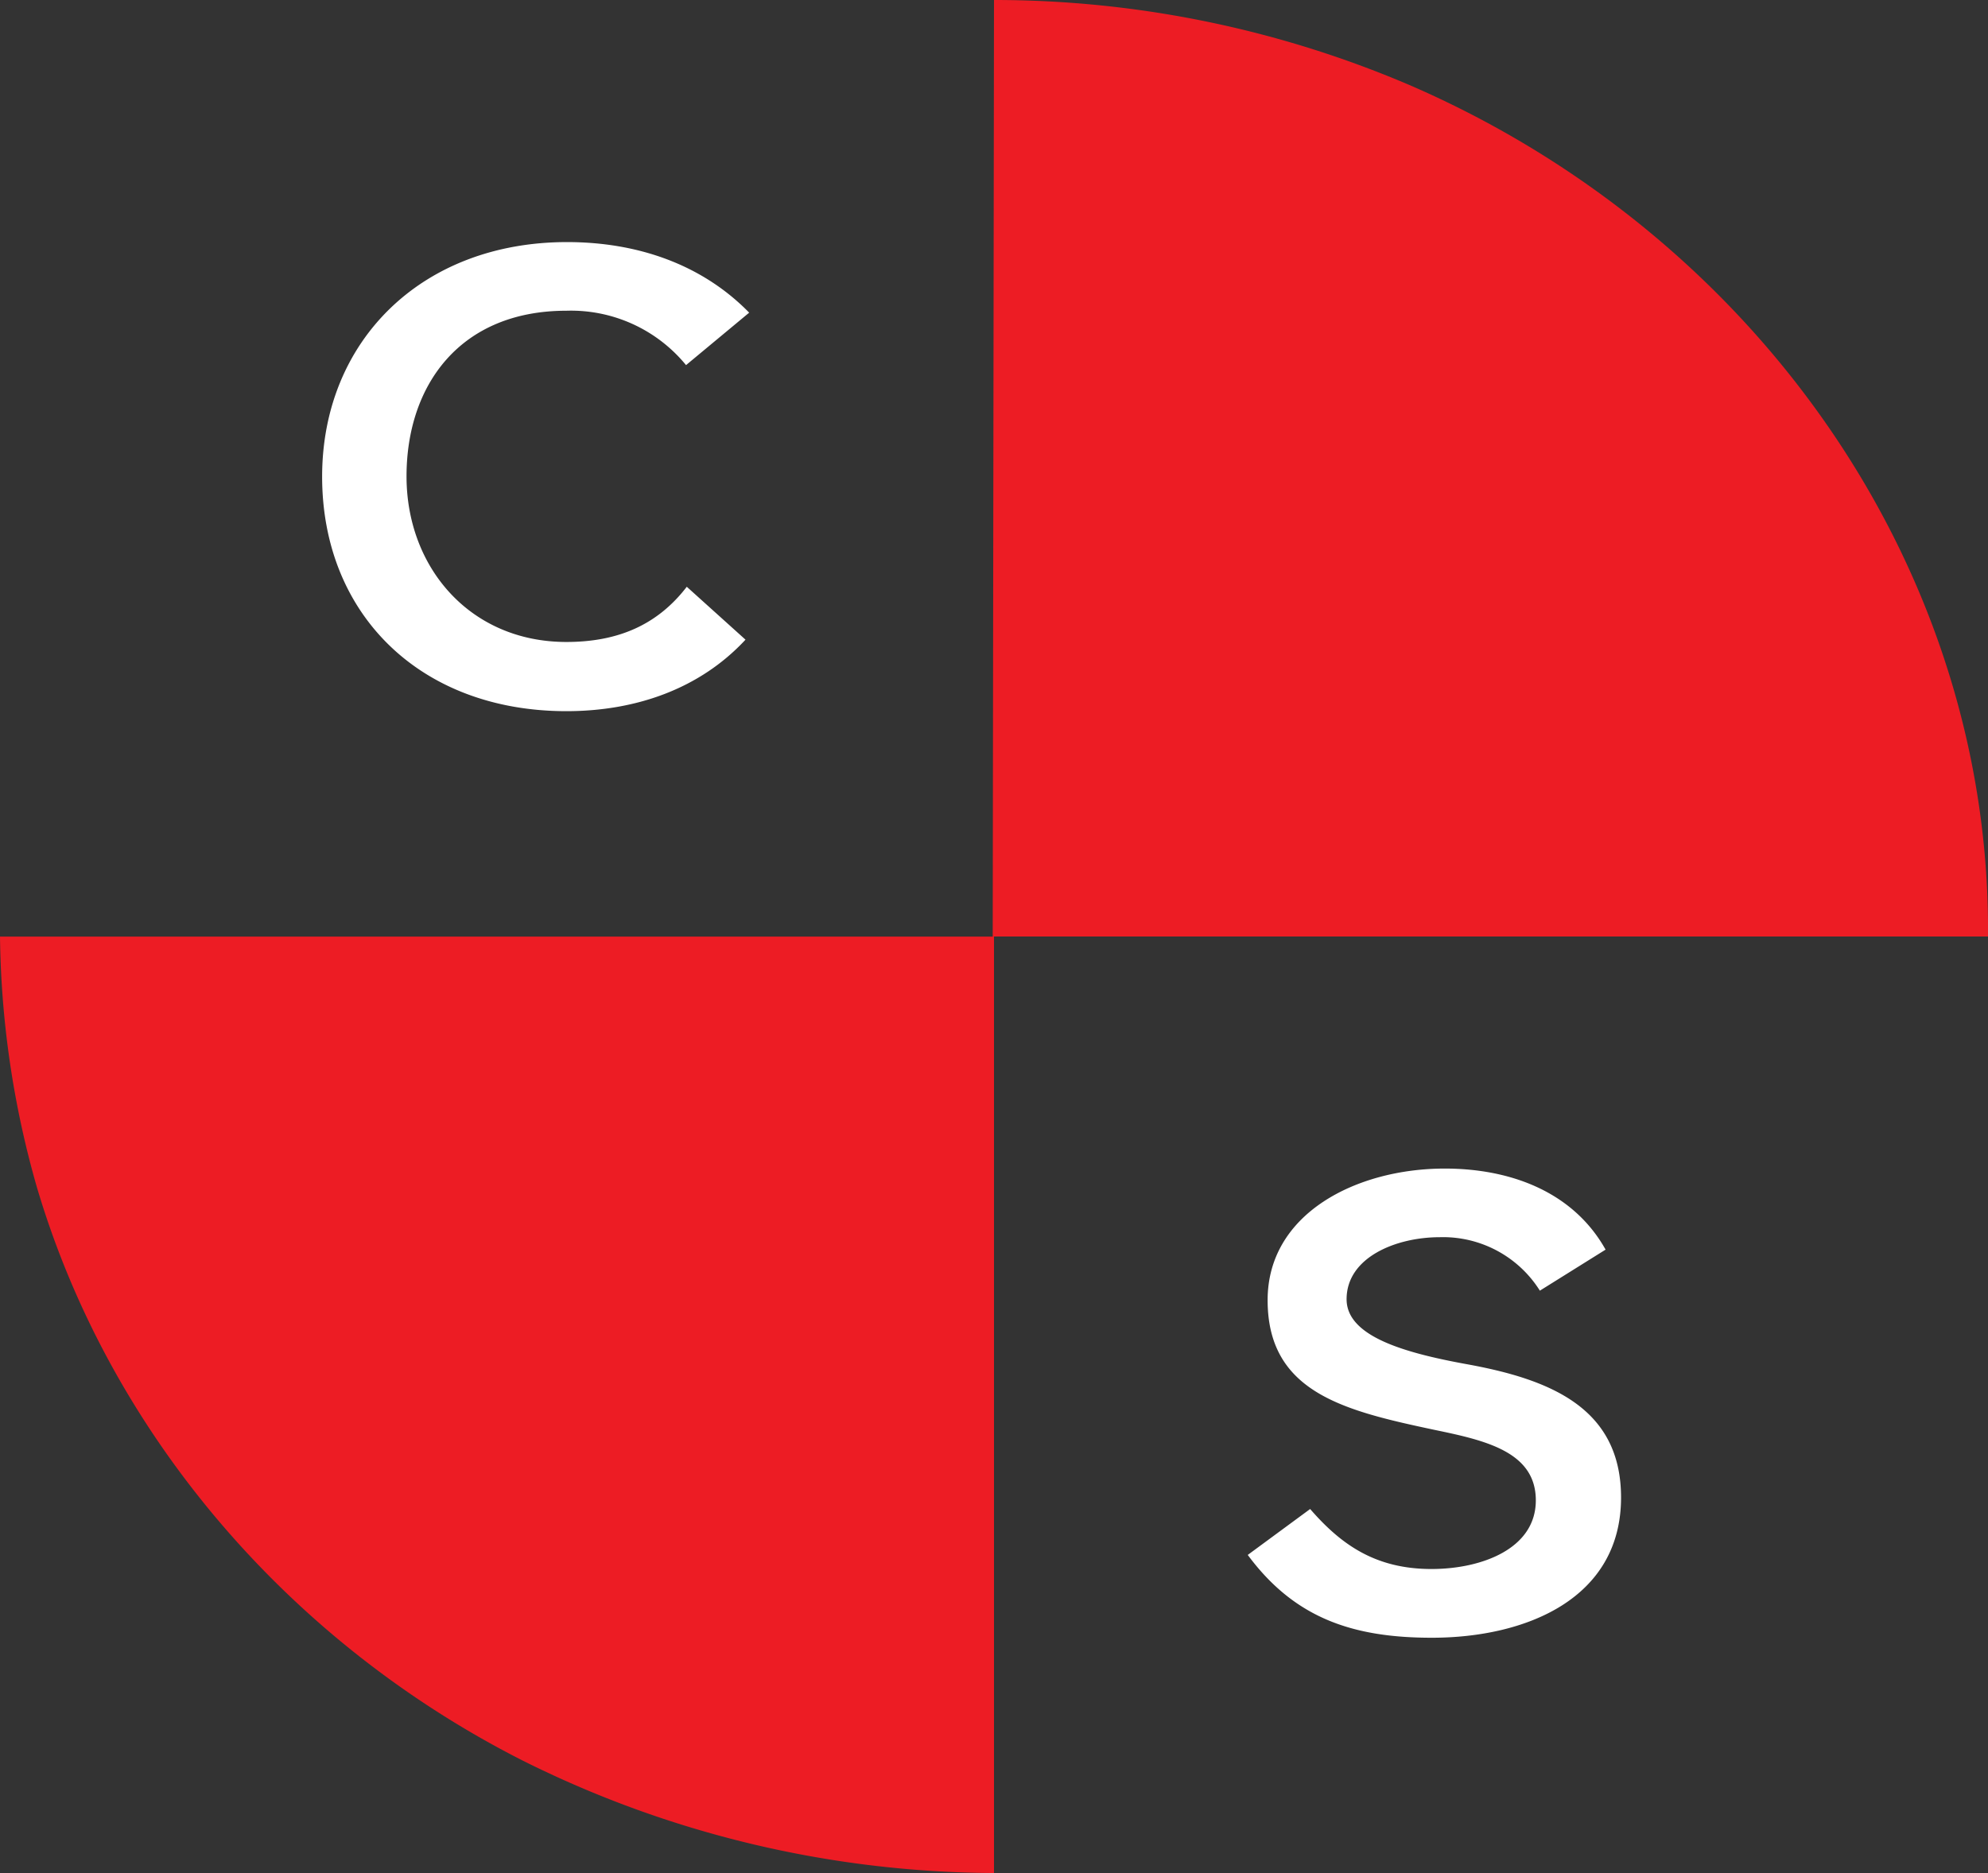
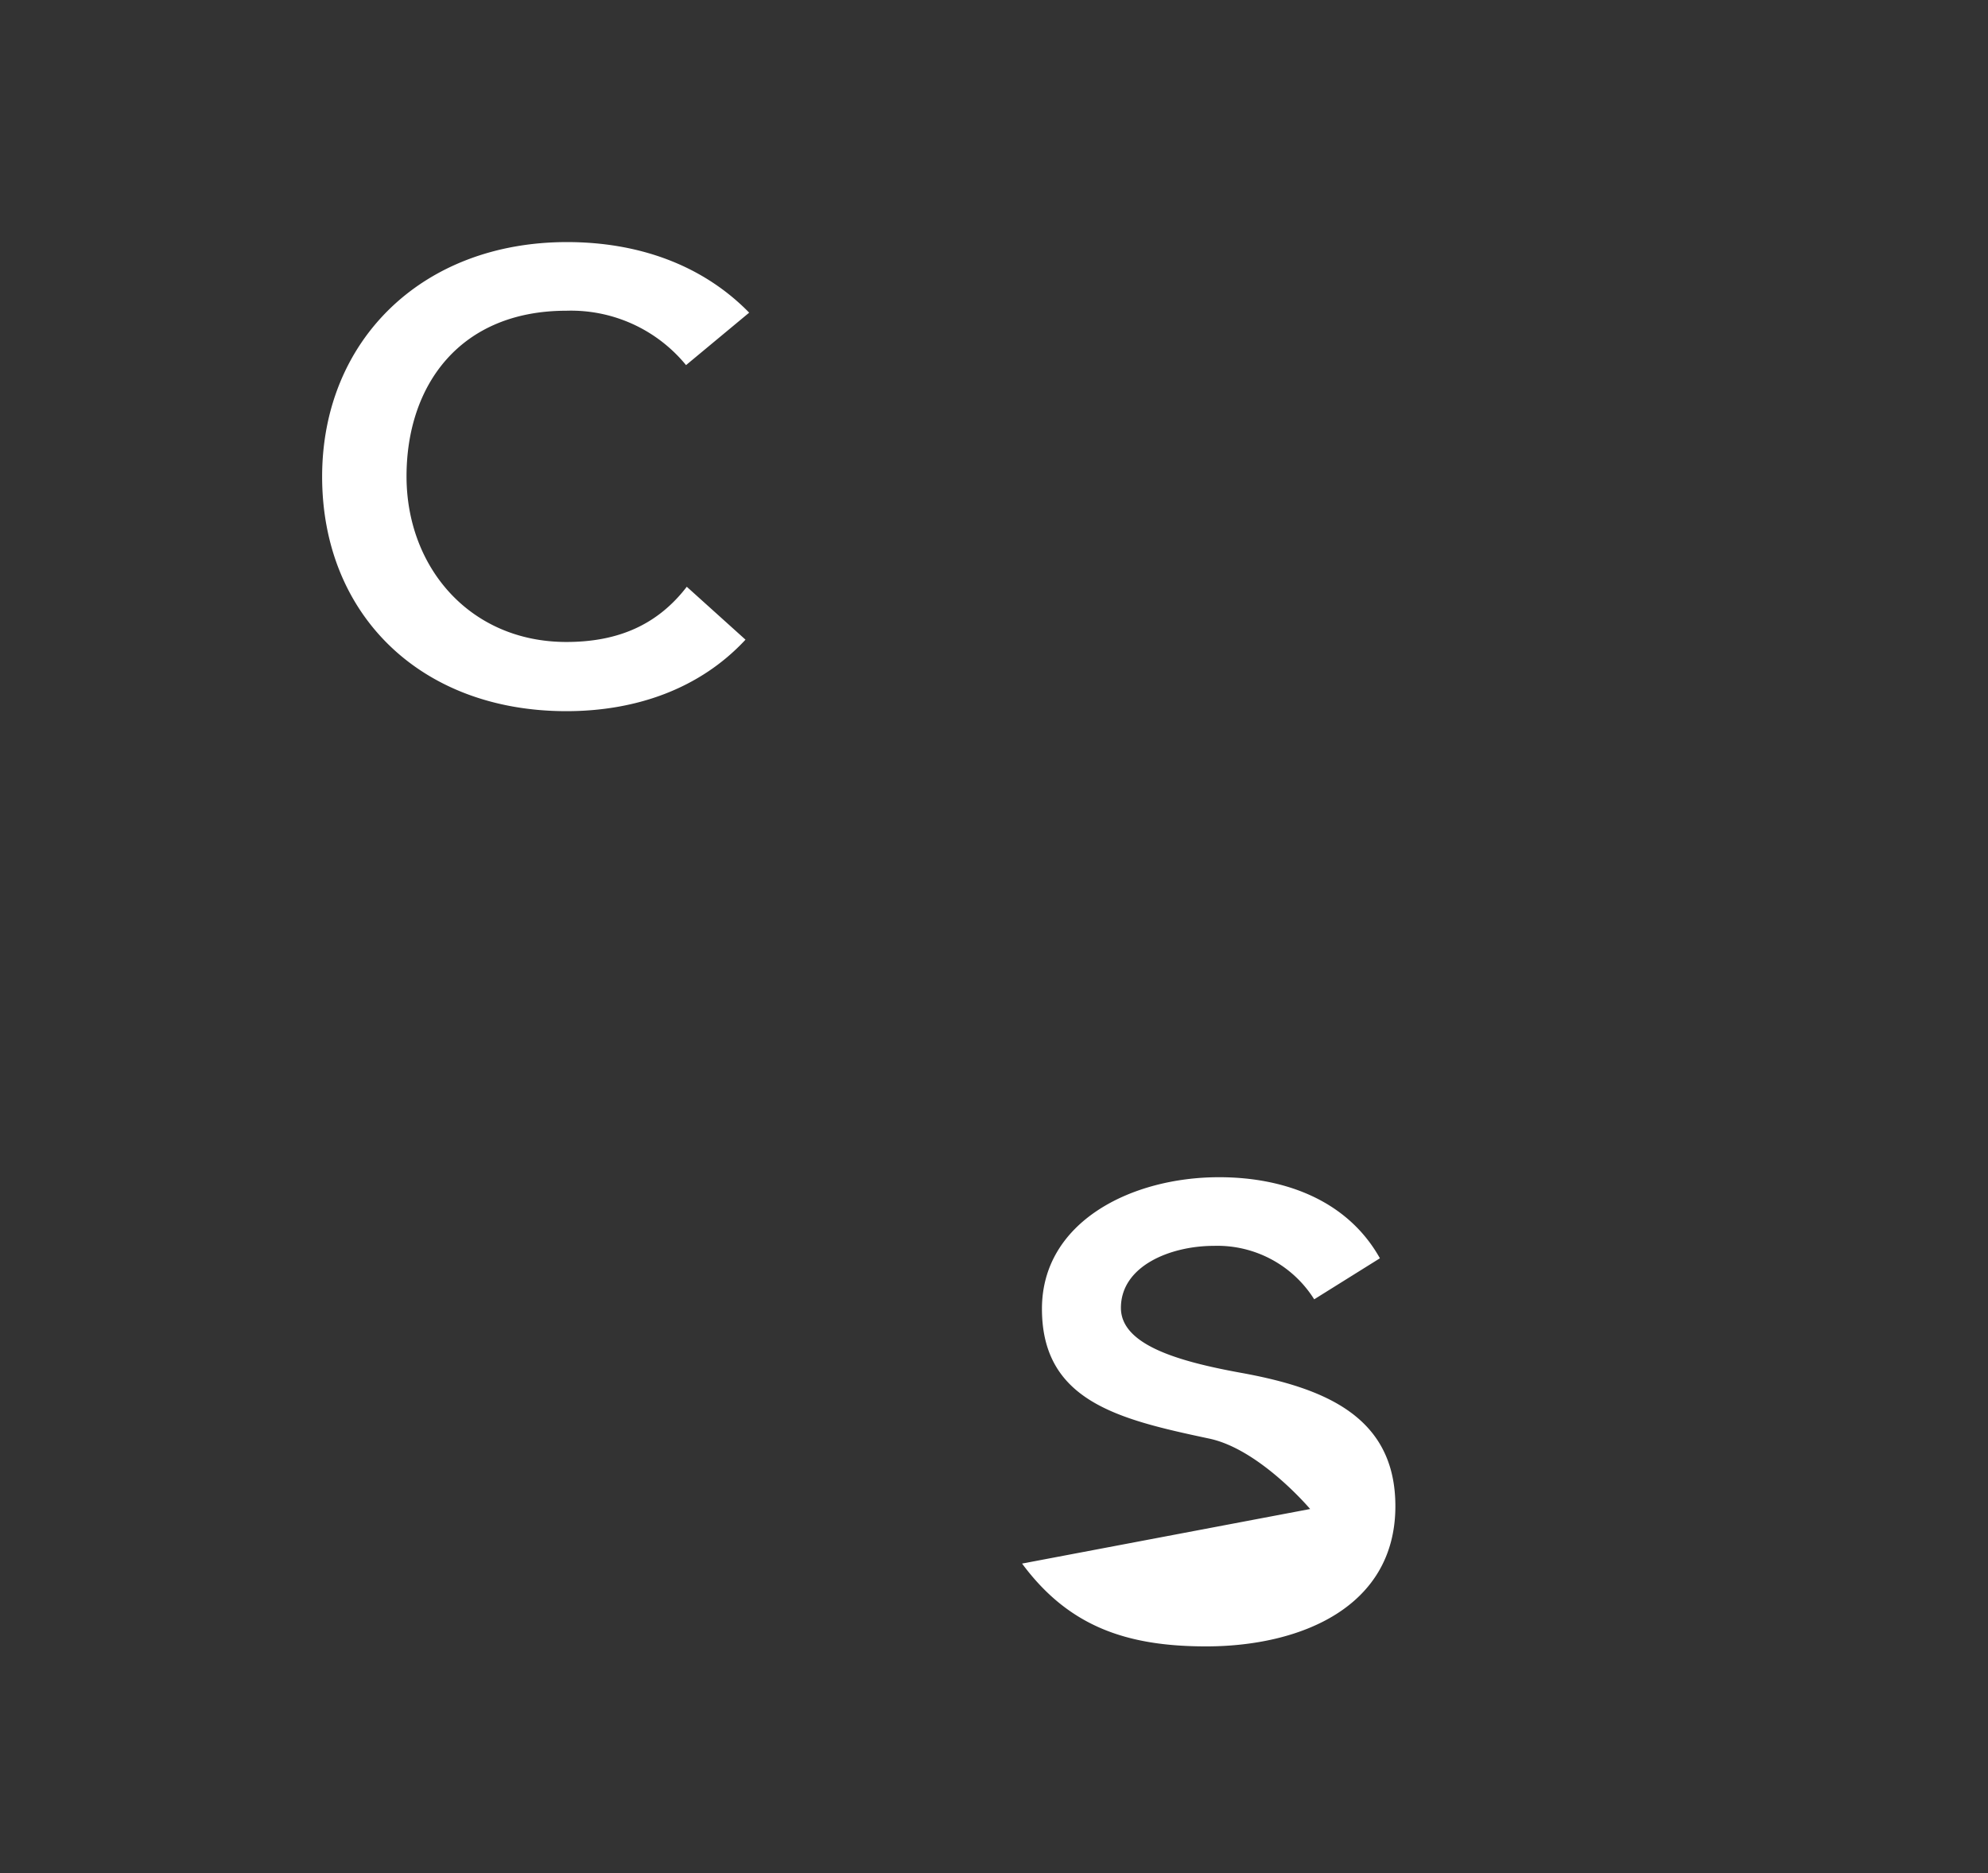
<svg xmlns="http://www.w3.org/2000/svg" viewBox="0 0 216 203.56">
  <rect x="0" y="0" width="216" height="203.56" fill="#333333" stroke="none" />
  <defs>
    <style>.cls-1{fill:#ed1c24;}.cls-2{fill:#fff;}</style>
  </defs>
  <title>logo-alt</title>
  <g id="Layer_2" data-name="Layer 2">
    <g id="Logo">
-       <path class="cls-1" d="M216,101.78H108V203.56a115.59,115.59,0,0,1-51.27-12.25C31.07,178.27,11.83,155.5,4,129a102.84,102.84,0,0,1-4-27.21H107.86L108,0a114.82,114.82,0,0,1,45.44,9.37C191.23,25.87,216.33,62.19,216,101.78Z" />
      <path class="cls-2" d="M74.54,39.68a16.15,16.15,0,0,0-13-5.91c-11.55,0-17.37,8.08-17.37,18s6.92,18,17.37,18c5.61,0,9.9-1.86,13.08-6L81,69.52c-5,5.39-12,7.77-19.46,7.77C45.63,77.29,35,66.72,35,51.8c0-14.71,10.78-25.49,26.61-25.49,7.59,0,14.62,2.38,19.79,7.67Z" />
-       <path class="cls-2" d="M142.35,164c3.41,3.93,7.15,6.52,13.19,6.52,5.39,0,11.33-2.17,11.33-7.46s-5.5-6.52-11-7.66c-9.78-2.08-18.14-4.05-18.14-14.1,0-9.43,9.68-14.3,19.24-14.3,7.26,0,14,2.59,17.48,8.81l-7.14,4.46a12.42,12.42,0,0,0-10.89-5.81c-4.73,0-10.11,2.18-10.11,6.74,0,4,6.15,5.8,13,7.05,9.13,1.65,16.82,4.76,16.82,14.5,0,11-10.33,15.24-20.56,15.24-8.68,0-14.95-2.18-20-9Z" />
+       <path class="cls-2" d="M142.35,164s-5.5-6.52-11-7.66c-9.78-2.08-18.14-4.05-18.14-14.1,0-9.43,9.68-14.3,19.24-14.3,7.26,0,14,2.59,17.48,8.81l-7.14,4.46a12.42,12.42,0,0,0-10.89-5.81c-4.73,0-10.11,2.18-10.11,6.74,0,4,6.15,5.8,13,7.05,9.13,1.65,16.82,4.76,16.82,14.5,0,11-10.33,15.24-20.56,15.24-8.68,0-14.95-2.18-20-9Z" />
    </g>
  </g>
</svg>